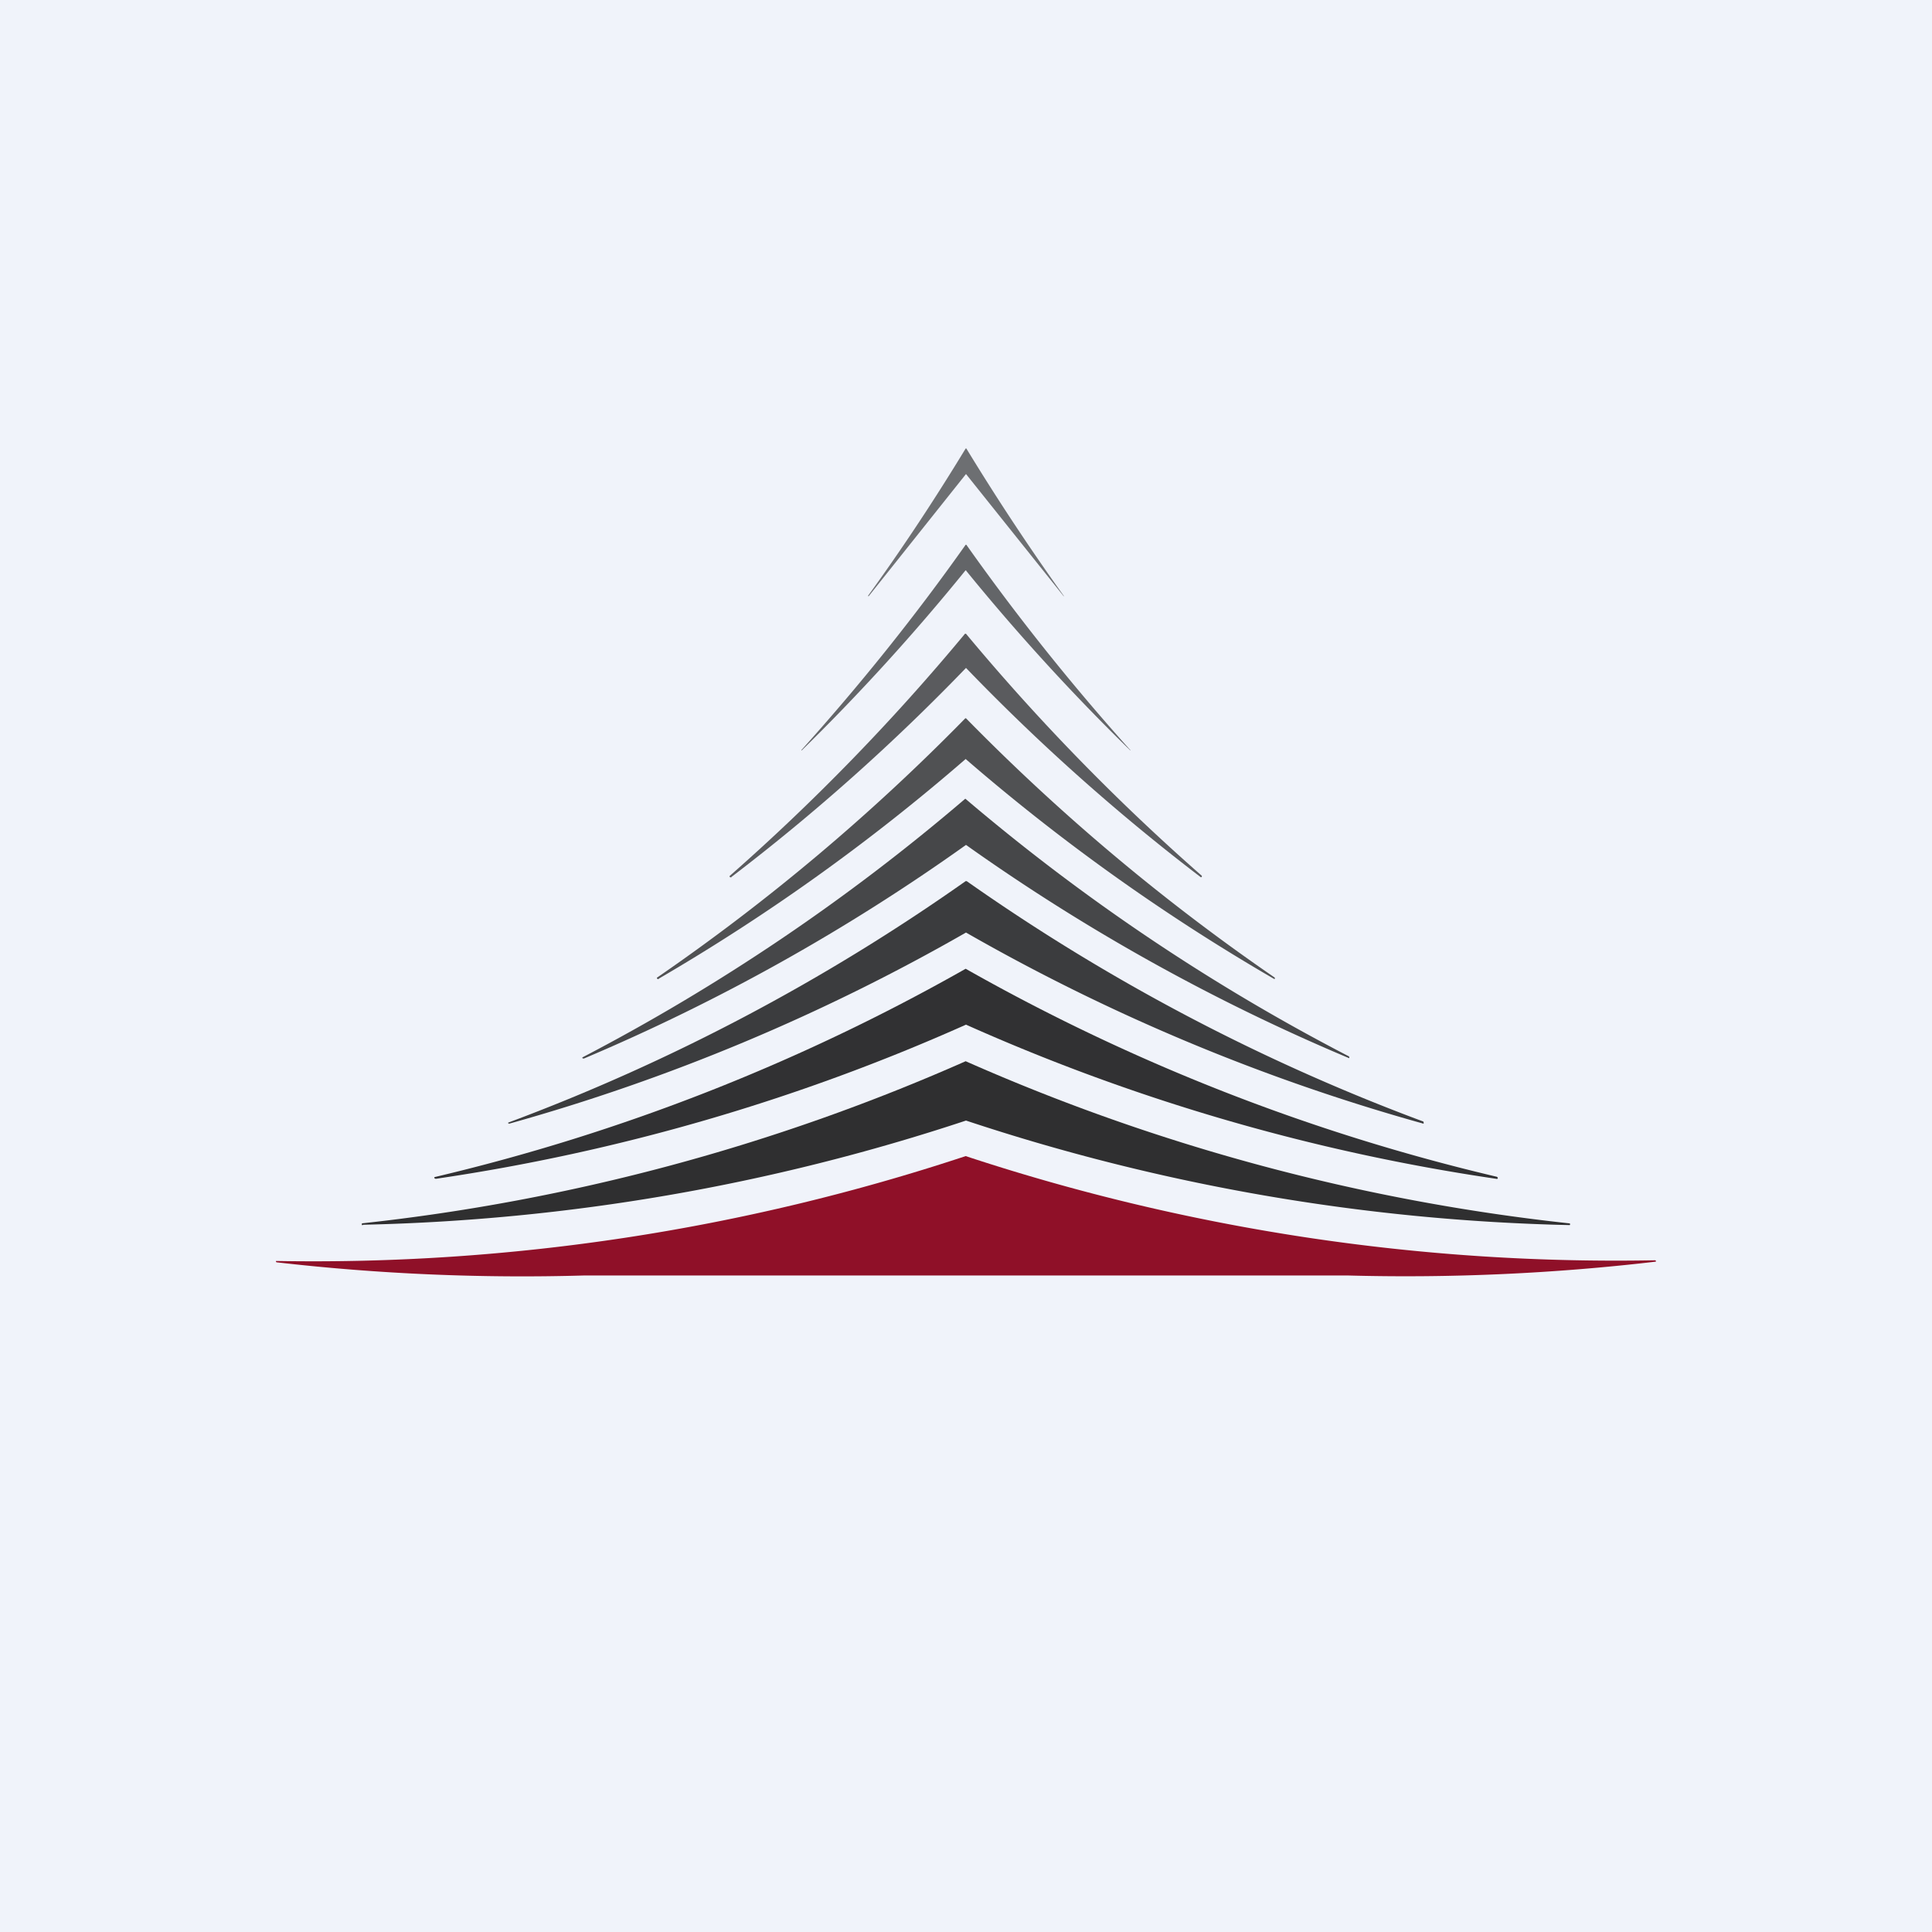
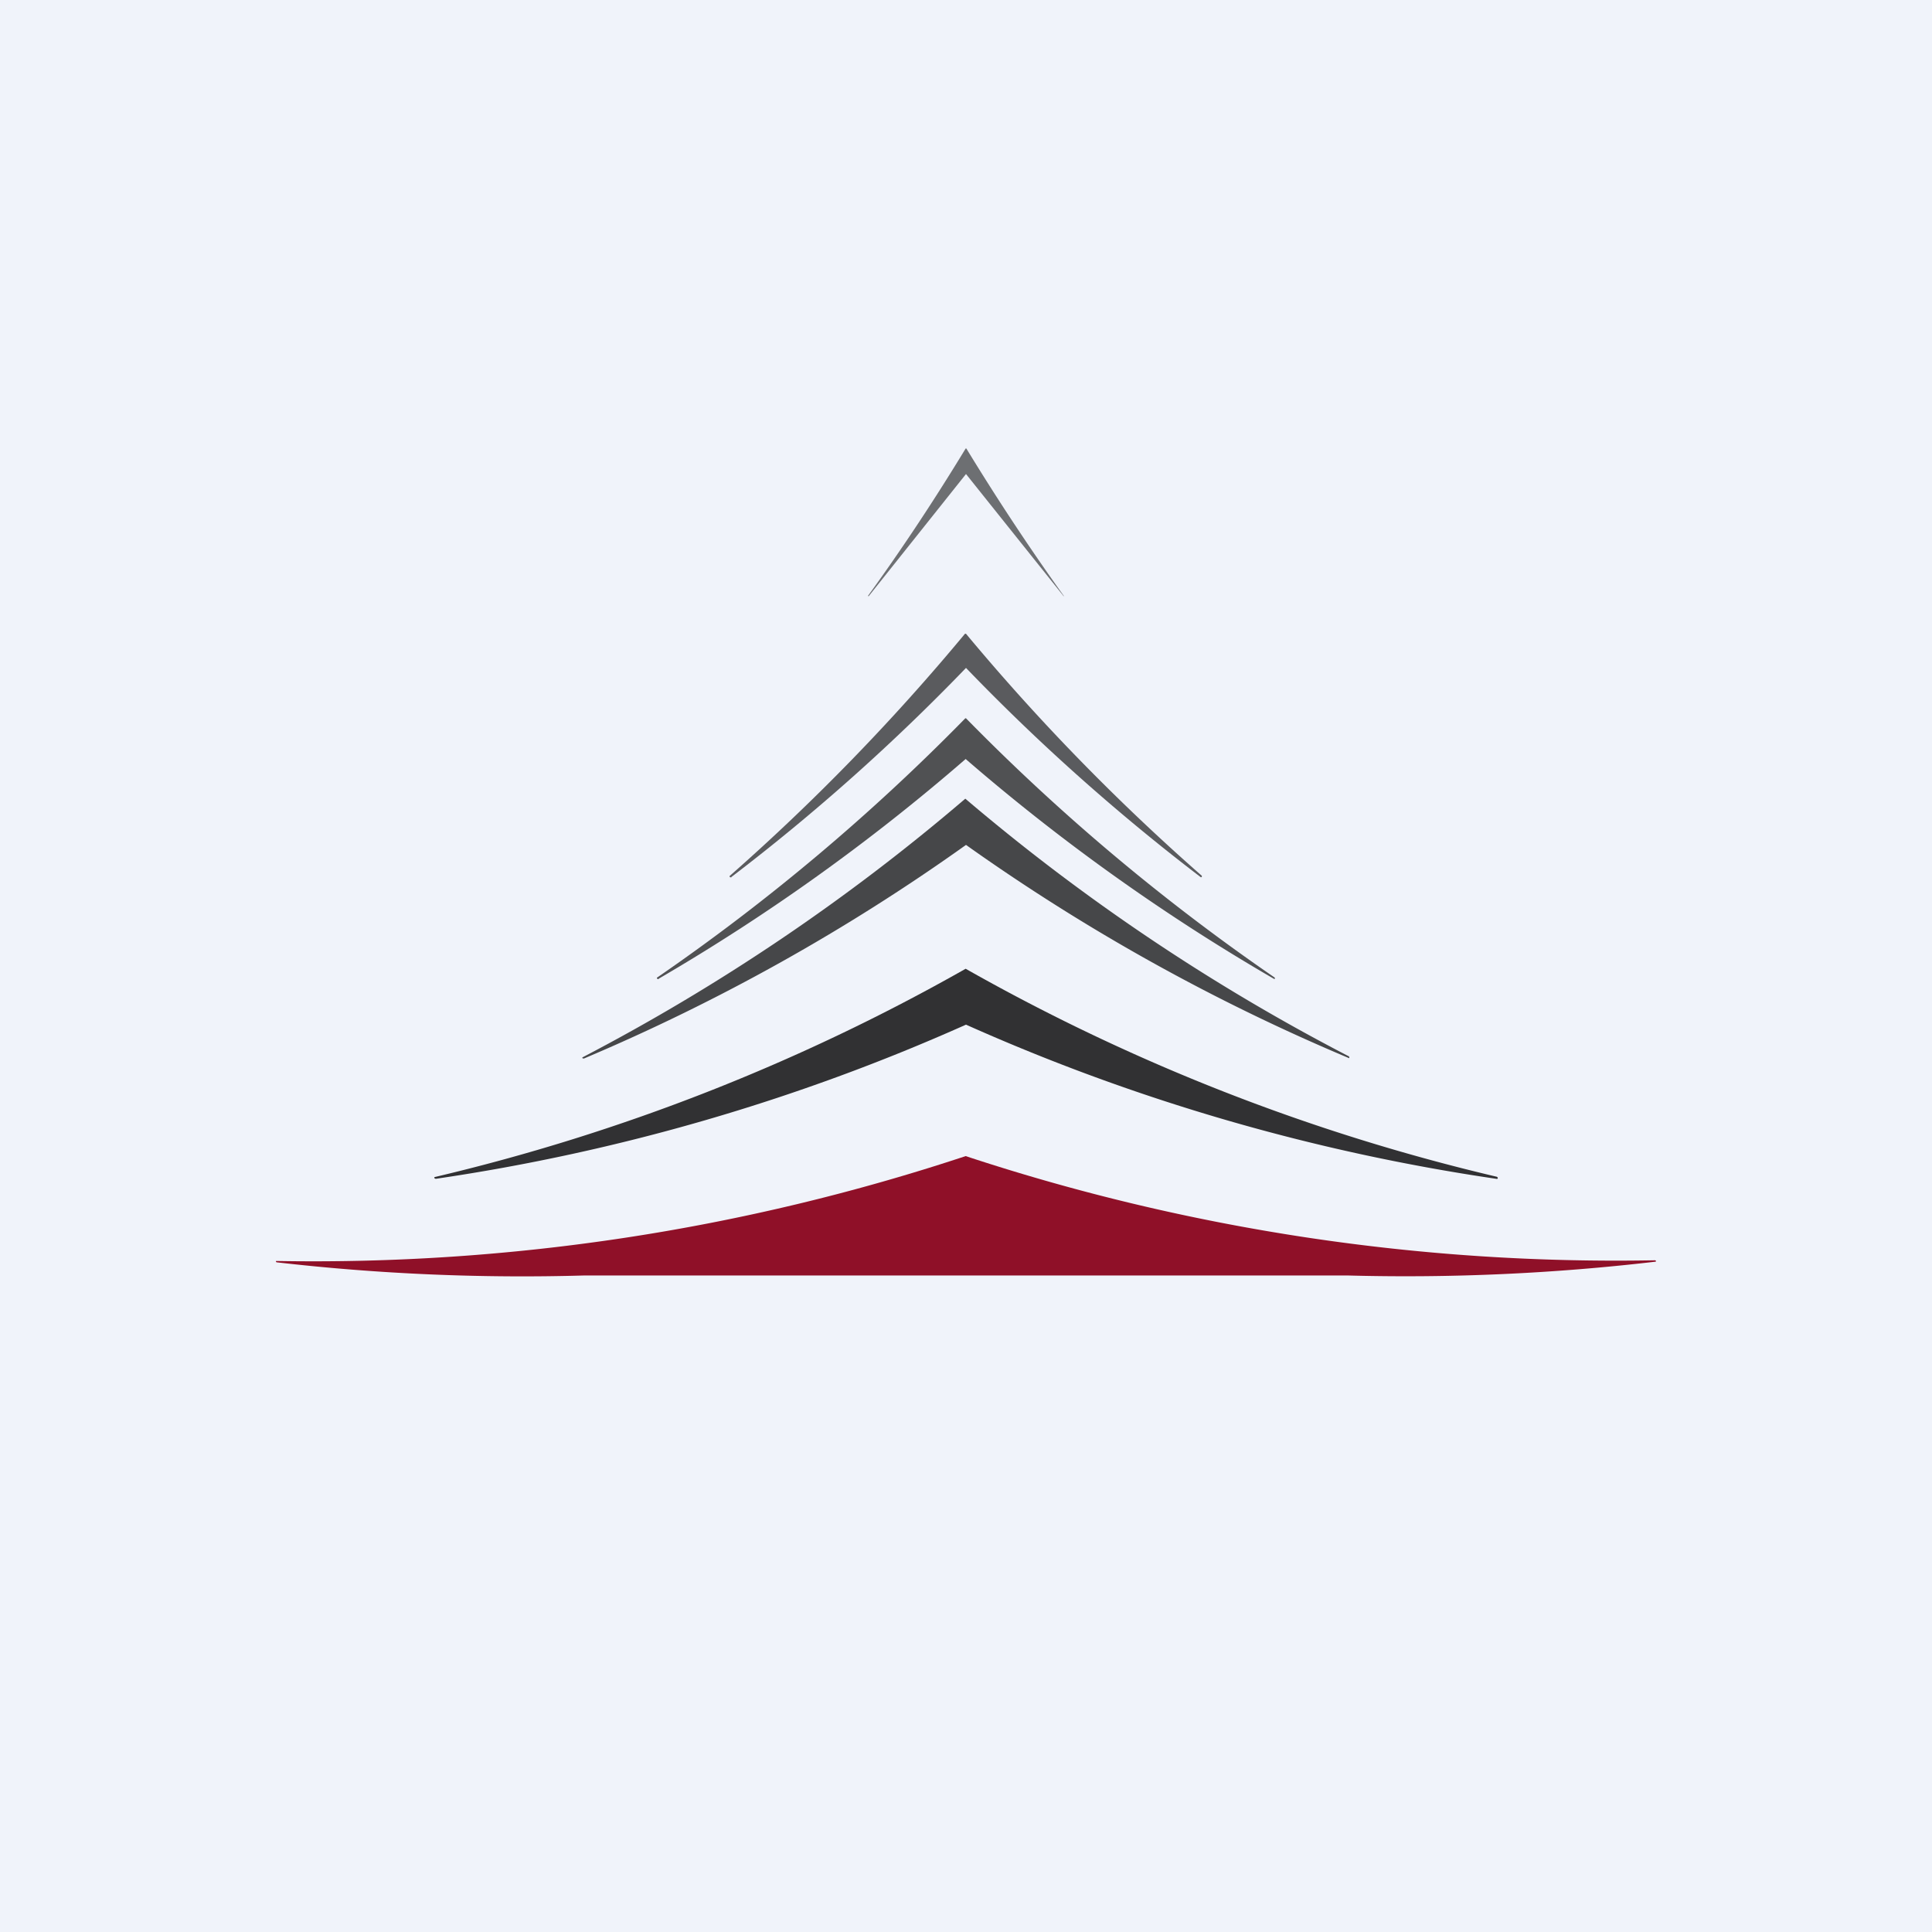
<svg xmlns="http://www.w3.org/2000/svg" width="56" height="56" viewBox="0 0 56 56">
  <path fill="#F0F3FA" d="M0 0h56v56H0z" />
  <path d="M25.17 17.28h-.01v-.01c1-1.38 1.95-2.82 2.83-4.27h.02a68.85 68.85 0 0 0 2.83 4.28h-.01L28 13.74l-2.82 3.54h-.01Z" fill="#6D6F72" />
  <path d="M47.97 36.53a60.11 60.11 0 0 1-19.98-3.02A60.11 60.11 0 0 1 8 36.55a.03.03 0 0 0 .03.04 62.39 62.39 0 0 0 8.92.38h22.1a62.26 62.26 0 0 0 8.94-.4l.01-.01a.03.03 0 0 0-.03-.03Z" fill="#8F1028" />
-   <path d="M10.52 35.5A59.67 59.67 0 0 0 28 32.48a59.68 59.68 0 0 0 17.5 3.03l.01-.02v-.02l-.02-.01a58.98 58.98 0 0 1-17.5-4.7 58.98 58.98 0 0 1-17.5 4.7v.03a.03.03 0 0 0 0 .02h.03Z" fill="#2F2F30" />
  <path d="M12.62 34.17A58.51 58.51 0 0 0 28 29.7a58.5 58.5 0 0 0 15.38 4.47h.02a.03.03 0 0 0 0-.05l-.01-.01a58.36 58.36 0 0 1-15.4-6.03 58.36 58.36 0 0 1-15.4 6.04v.02l.01.02h.02Z" fill="#313133" />
-   <path d="M14.76 32.57A57.88 57.88 0 0 0 28 27.03a57.9 57.9 0 0 0 13.26 5.54.03.03 0 0 0 0-.04v-.02a58.36 58.36 0 0 1-13.24-6.97h-.03a58.37 58.37 0 0 1-13.26 7v.02l.03.01Z" fill="#3B3C3E" />
  <path d="M19.09 28.37a58.5 58.5 0 0 0 8.9-6.37 58.49 58.49 0 0 0 8.95 6.38.03.03 0 0 0 0-.05A60.39 60.39 0 0 1 28 20.82h-.02a60.39 60.39 0 0 1-8.94 7.52v.02l.03.02h.02Z" fill="#505153" />
  <path d="M16.93 30.68A57.84 57.84 0 0 0 28 24.49a57.85 57.85 0 0 0 11.1 6.18h.01v-.03l-.01-.02a59.02 59.02 0 0 1-11.12-7.47 59.02 59.02 0 0 1-11.1 7.5v.02l.02.01h.03Z" fill="#464749" />
  <path d="M21.2 25.42a59.83 59.83 0 0 0 6.8-6.06 59.83 59.83 0 0 0 6.81 6.07l.02-.01a.03.03 0 0 0 0-.04A62.48 62.48 0 0 1 28 18.37h-.03a62.47 62.47 0 0 1-6.82 7.02.03.03 0 0 0 .02.04h.03Z" fill="#5A5B5E" />
-   <path d="M32.76 21.75a61.84 61.84 0 0 1-4.75-5.2l-.01-.02-.02.01a61.86 61.86 0 0 1-4.74 5.21h-.01a.01.01 0 0 1 0-.01c1.7-1.89 3.29-3.87 4.76-5.95h.02a65.25 65.25 0 0 0 4.76 5.96Z" fill="#636568" />
</svg>